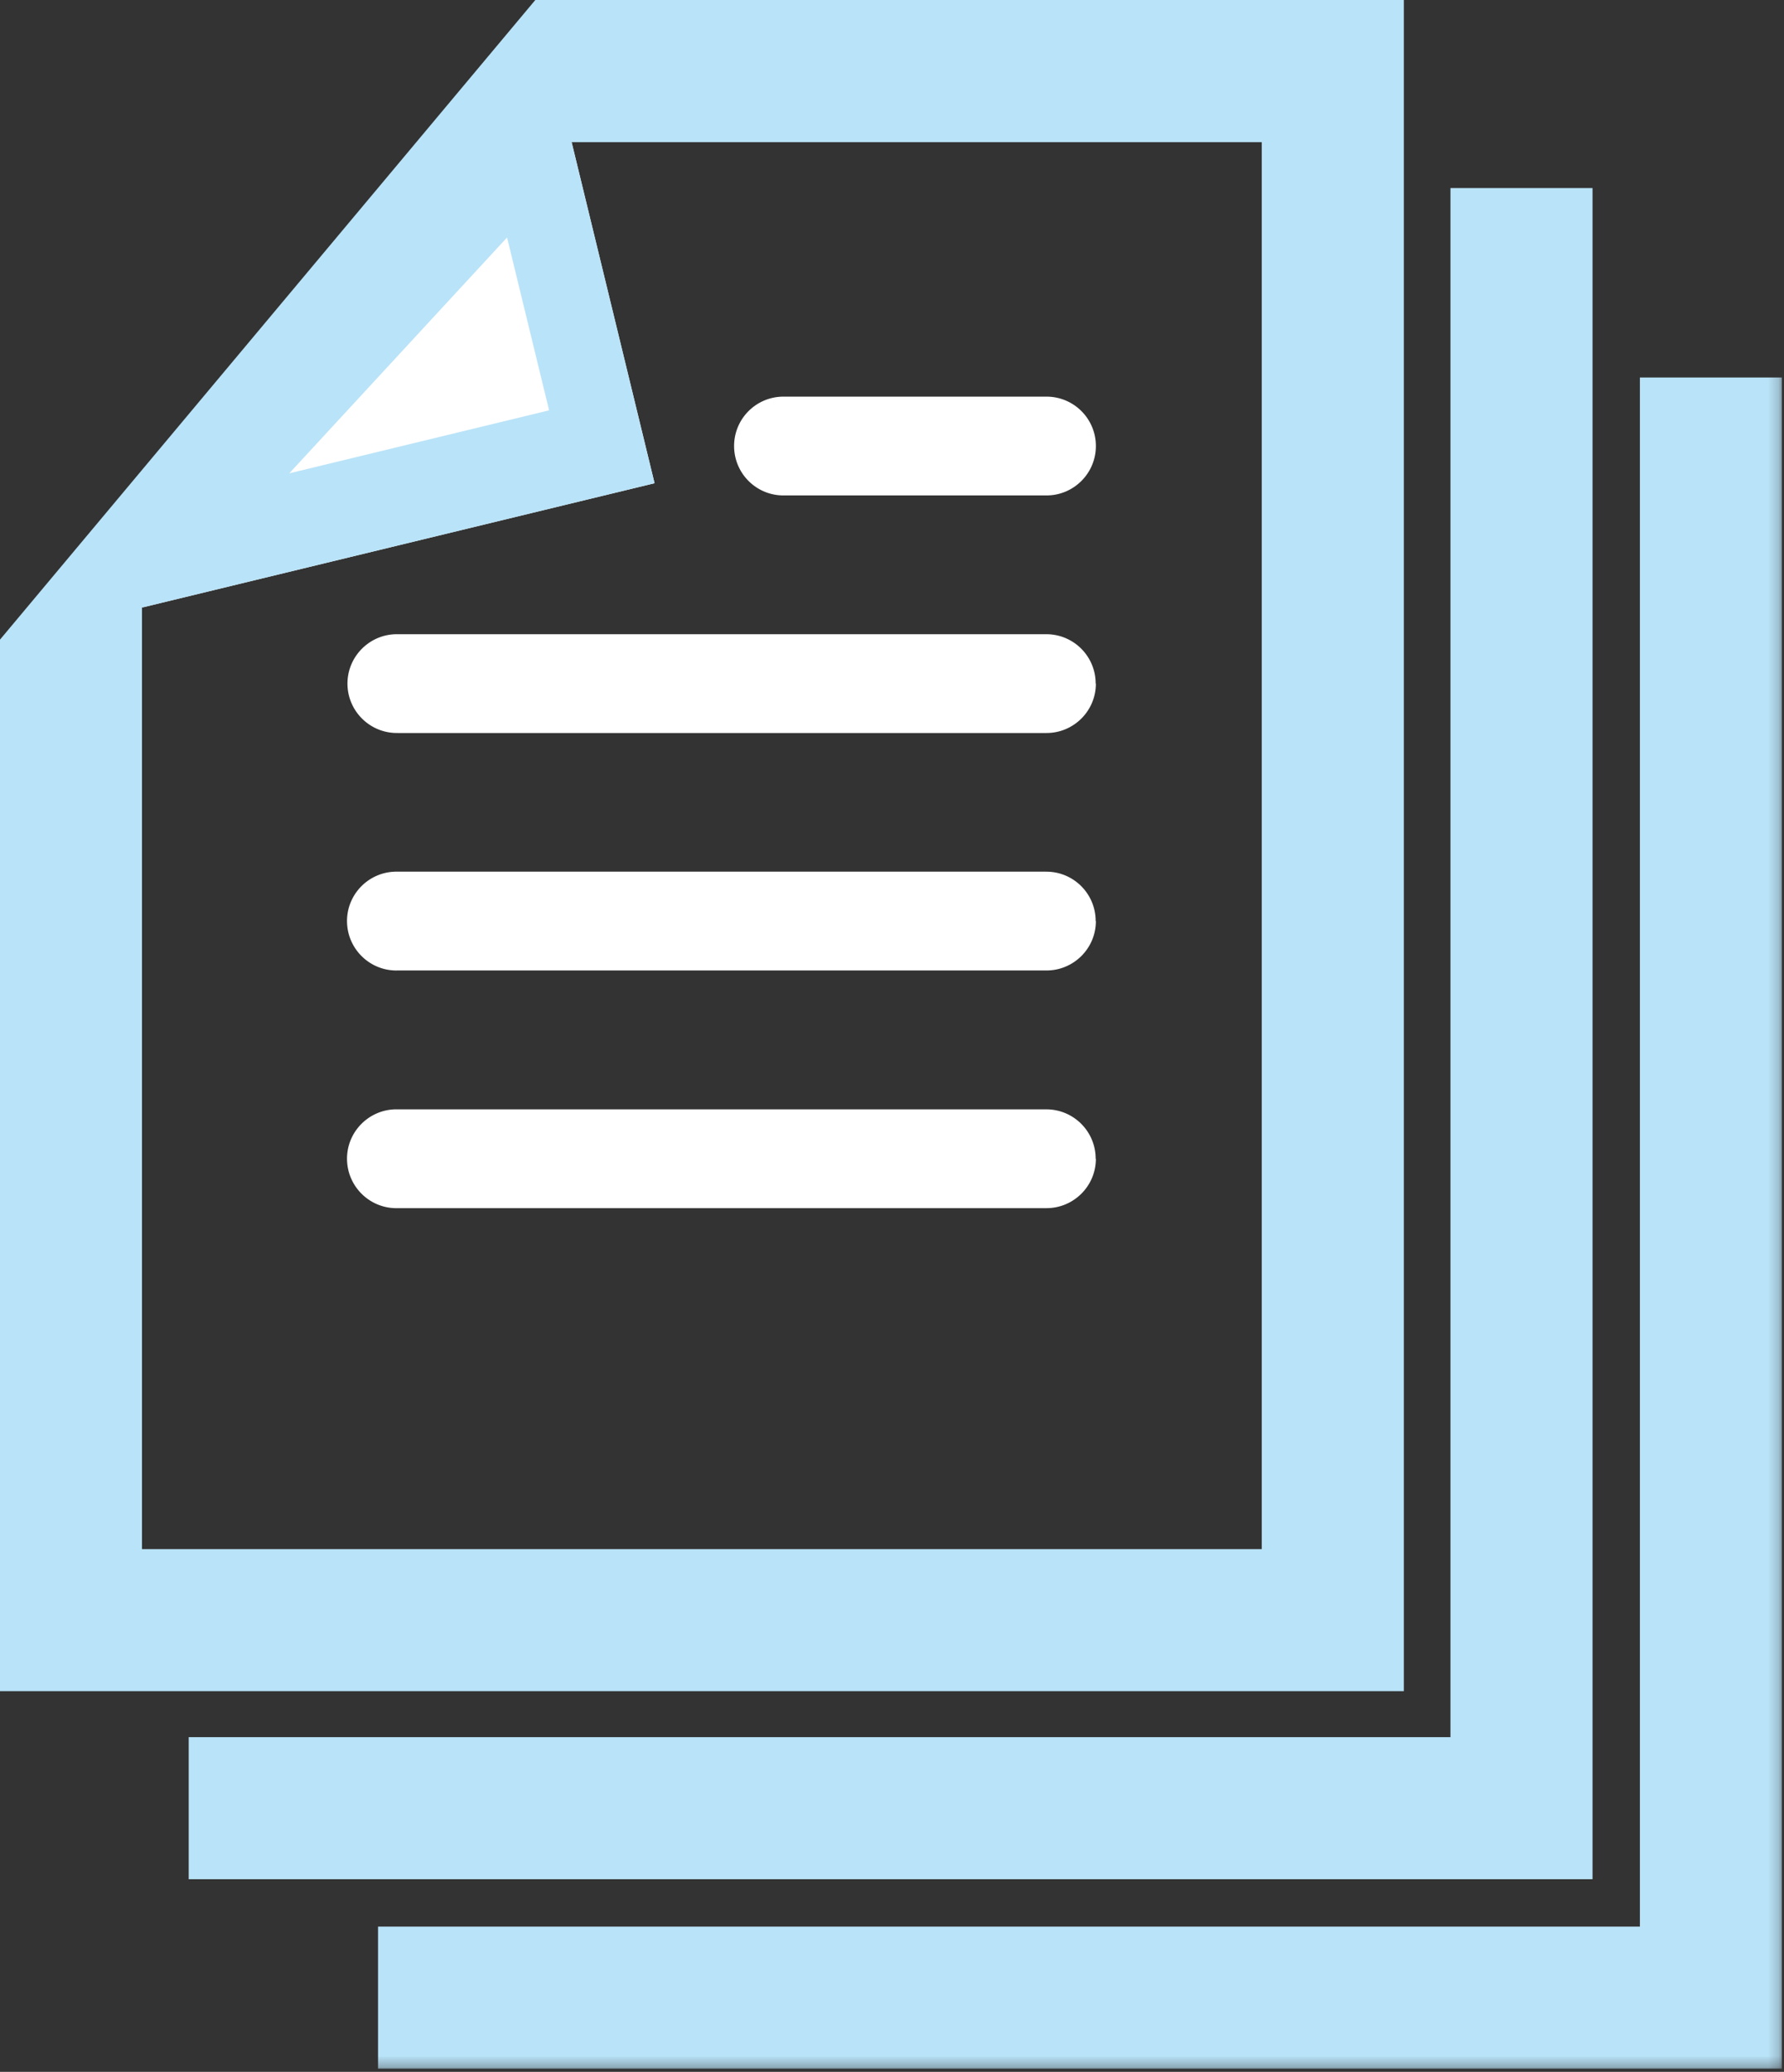
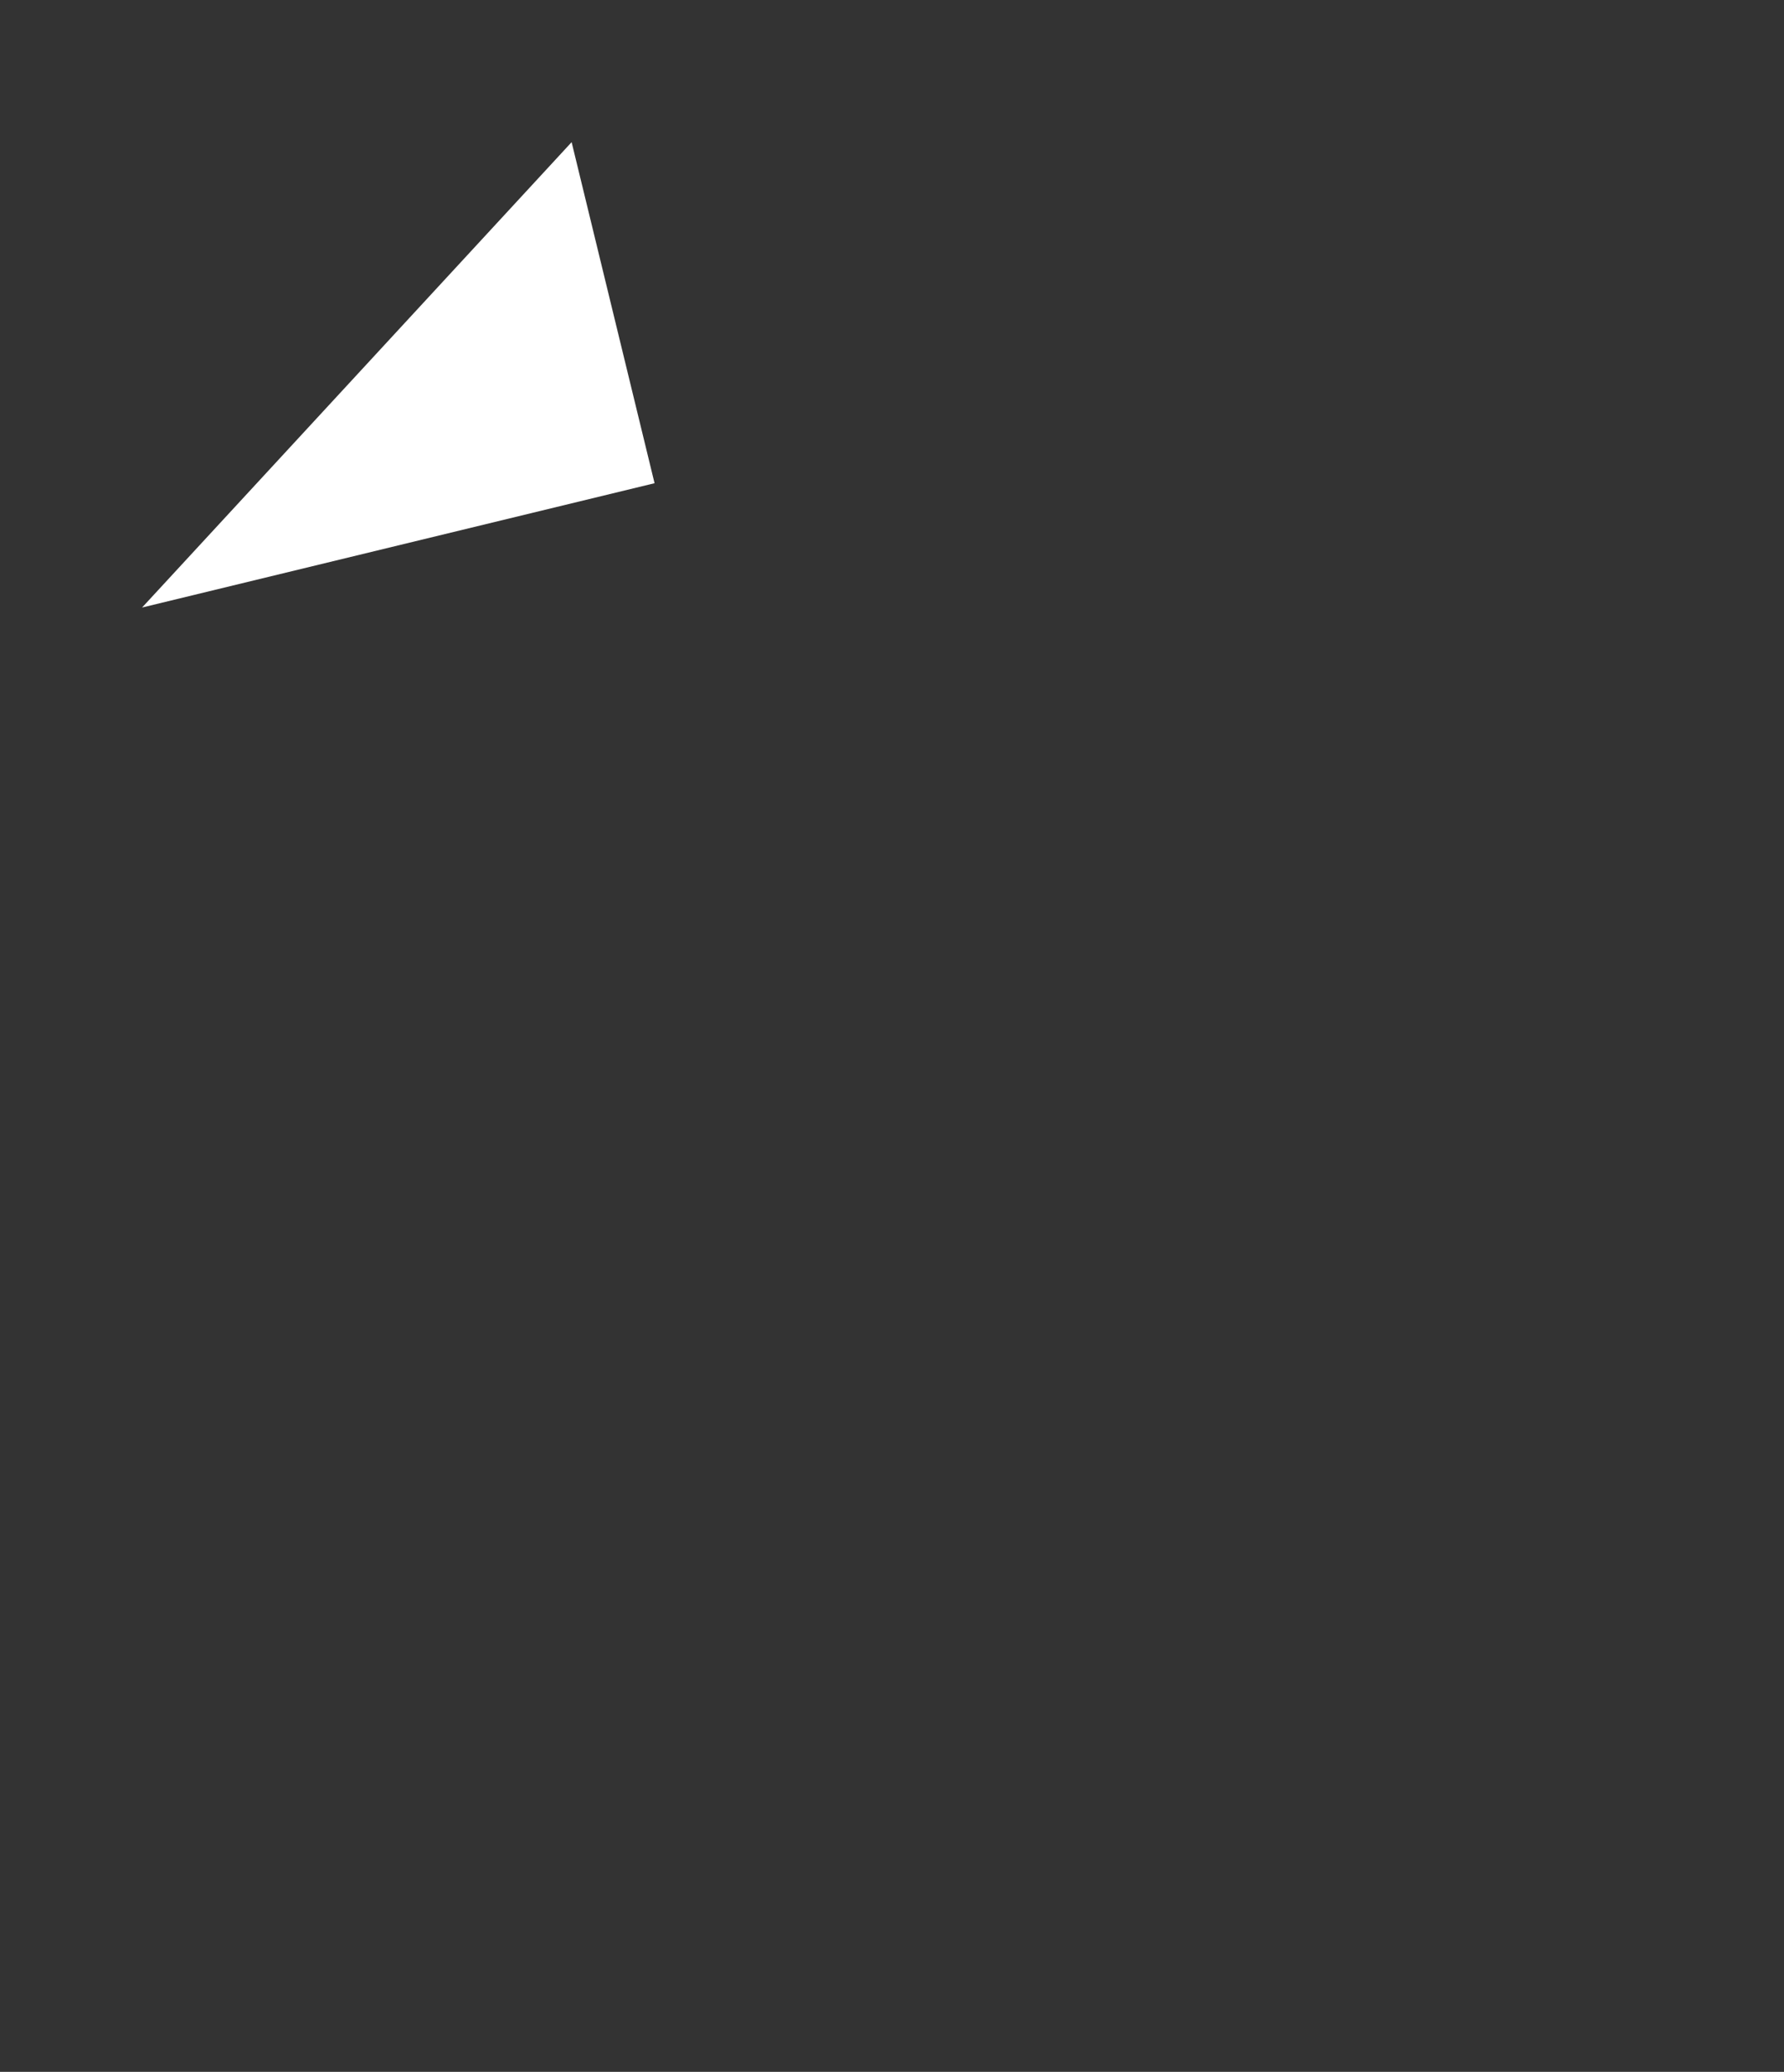
<svg xmlns="http://www.w3.org/2000/svg" xmlns:xlink="http://www.w3.org/1999/xlink" width="168px" height="195px" viewBox="0 0 168 195" version="1.1">
  <rect x="0" y="0" width="168" height="195" fill="#333333" stroke="none" />
  <title>icon-docs</title>
  <defs>
-     <rect id="path-1" x="0" y="0" width="167.8" height="194.7" />
-   </defs>
+     </defs>
  <g id="Page-1" stroke="none" stroke-width="1" fill="none" fill-rule="evenodd">
    <g id="icon-docs">
      <polygon id="Path" fill="#FFFFFF" fill-rule="nonzero" points="61.64 45.48 13.38 57.18 53.83 13.38" />
      <polygon id="Tracé_8495" fill="#FFFFFF" fill-rule="nonzero" points="51.71 38.62 27.25 44.55 47.76 22.35 51.72 38.62" />
-       <path d="M50.41,0 L0,60.2 L0,159.17 L132.2,159.17 L132.2,0 L50.41,0 Z M51.71,38.62 L27.24,44.55 L47.75,22.35 L51.71,38.62 Z M118.82,145.8 L13.37,145.8 L13.37,57.18 L13.38,57.18 L61.64,45.48 L53.83,13.38 L118.82,13.38 L118.82,145.8 L118.82,145.8 Z" id="Tracé_8496" fill="#B9E3F8" fill-rule="nonzero" />
      <g id="Clipped">
        <mask id="mask-2" fill="white">
          <use xlink:href="#path-1" />
        </mask>
        <g id="Rectangle" />
        <g id="Groupe_1607" mask="url(#mask-2)" fill-rule="nonzero">
          <g transform="translate(17.77, 17.7)">
-             <path d="M85.43,46.64 C85.43,49.21 83.34,51.29 80.78,51.29 L19.7,51.29 C17.13,51.34 15.01,49.3 14.95,46.74 C14.9,44.17 16.94,42.05 19.5,41.99 C19.56,41.99 19.63,41.99 19.69,41.99 L80.76,41.99 C83.33,41.99 85.41,44.07 85.41,46.64" id="Tracé_8497" fill="#FFFFFF" />
-             <path d="M85.43,68.99 C85.43,71.56 83.34,73.64 80.78,73.64 L19.7,73.64 C17.13,73.72 14.99,71.69 14.91,69.13 C14.83,66.56 16.86,64.42 19.42,64.34 C19.51,64.34 19.6,64.34 19.69,64.34 L80.76,64.34 C83.33,64.34 85.41,66.42 85.41,68.99 L85.41,68.99" id="Tracé_8498" fill="#FFFFFF" />
+             <path d="M85.43,68.99 L19.7,73.64 C17.13,73.72 14.99,71.69 14.91,69.13 C14.83,66.56 16.86,64.42 19.42,64.34 C19.51,64.34 19.6,64.34 19.69,64.34 L80.76,64.34 C83.33,64.34 85.41,66.42 85.41,68.99 L85.41,68.99" id="Tracé_8498" fill="#FFFFFF" />
            <path d="M85.43,91.36 C85.43,93.93 83.34,96.01 80.78,96.01 L19.7,96.01 C17.13,96.09 14.99,94.06 14.91,91.5 C14.83,88.93 16.86,86.79 19.42,86.71 C19.51,86.71 19.6,86.71 19.69,86.71 L80.76,86.71 C83.33,86.71 85.41,88.79 85.41,91.36 L85.41,91.36" id="Tracé_8499" fill="#FFFFFF" />
-             <path d="M85.43,24.28 C85.43,26.85 83.34,28.93 80.78,28.93 L56.08,28.93 C53.51,28.97 51.4,26.92 51.36,24.35 C51.32,21.78 53.37,19.67 55.94,19.63 C55.99,19.63 56.03,19.63 56.08,19.63 L80.78,19.63 C83.35,19.63 85.43,21.71 85.43,24.28 L85.43,24.28" id="Tracé_8500" fill="#FFFFFF" />
            <polygon id="Tracé_8501" fill="#B9E3F8" points="3.55271368e-15 159.17 132.2 159.17 132.2 -3.55271368e-15 118.82 -3.55271368e-15 118.82 145.8 3.55271368e-15 145.8" />
            <polygon id="Tracé_8502" fill="#B9E3F8" points="17.83 177 150.03 177 150.03 17.83 136.66 17.83 136.66 163.63 17.83 163.63 17.83 177" />
          </g>
        </g>
      </g>
    </g>
  </g>
</svg>